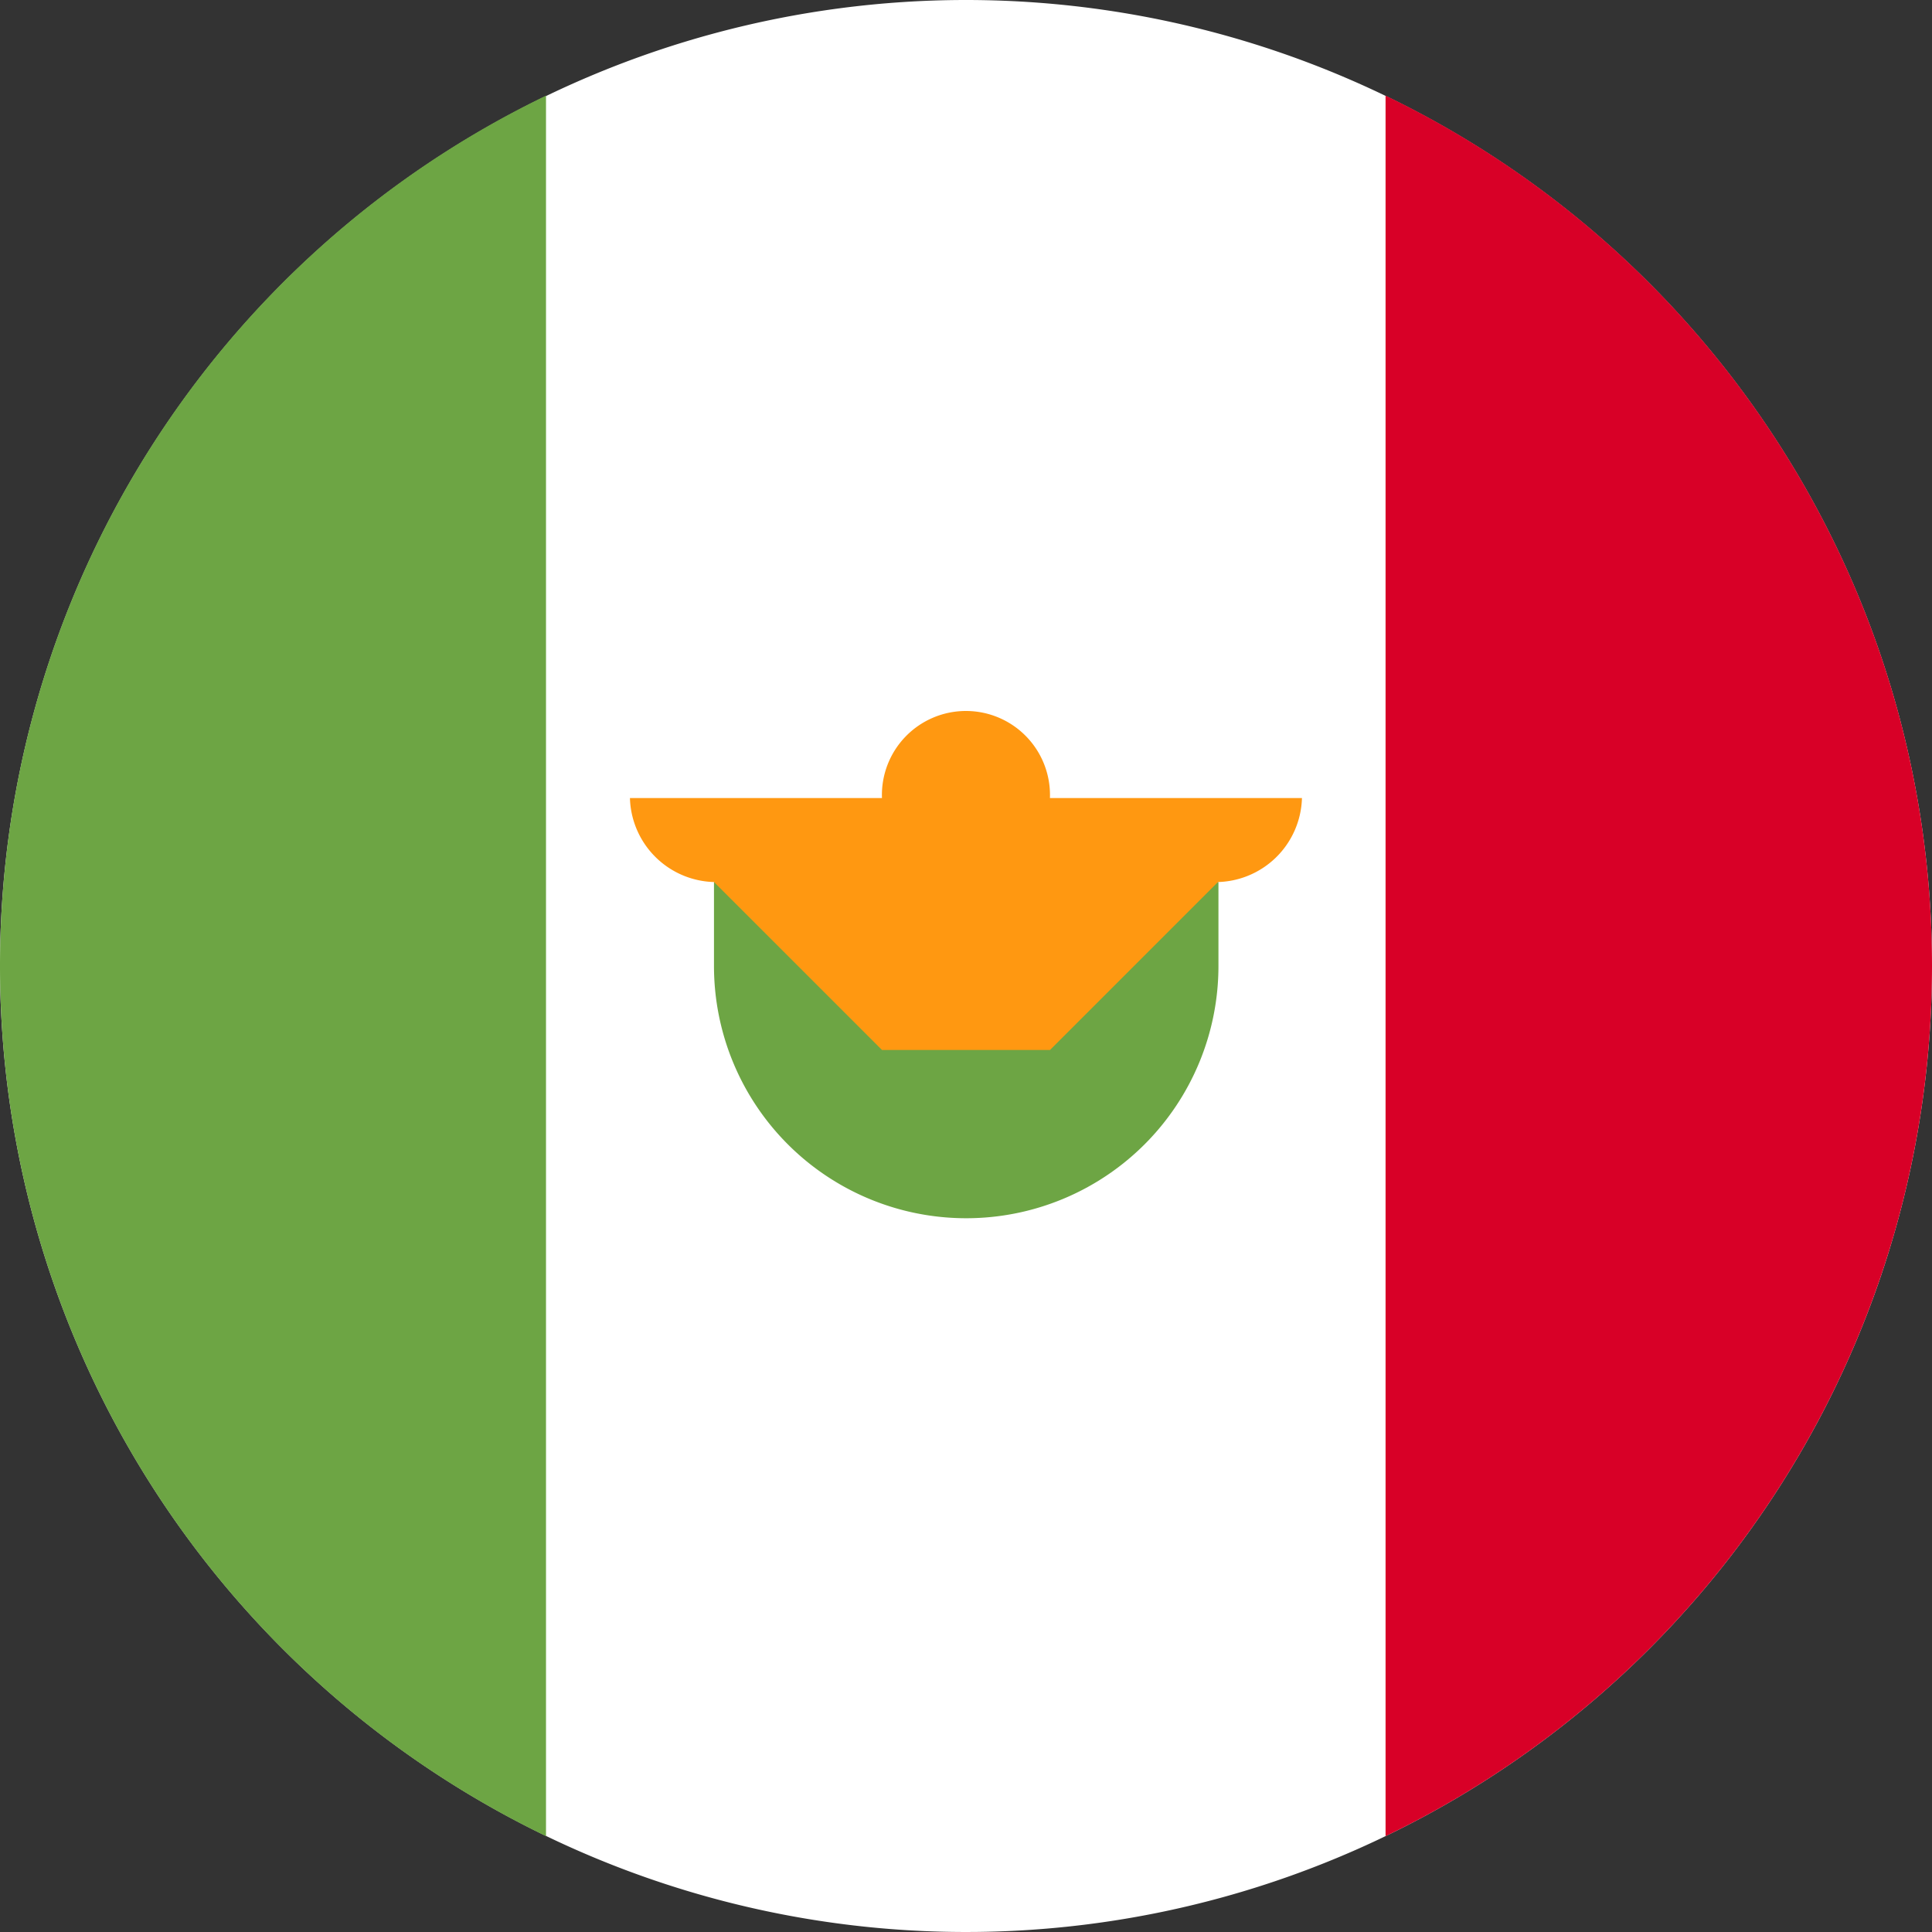
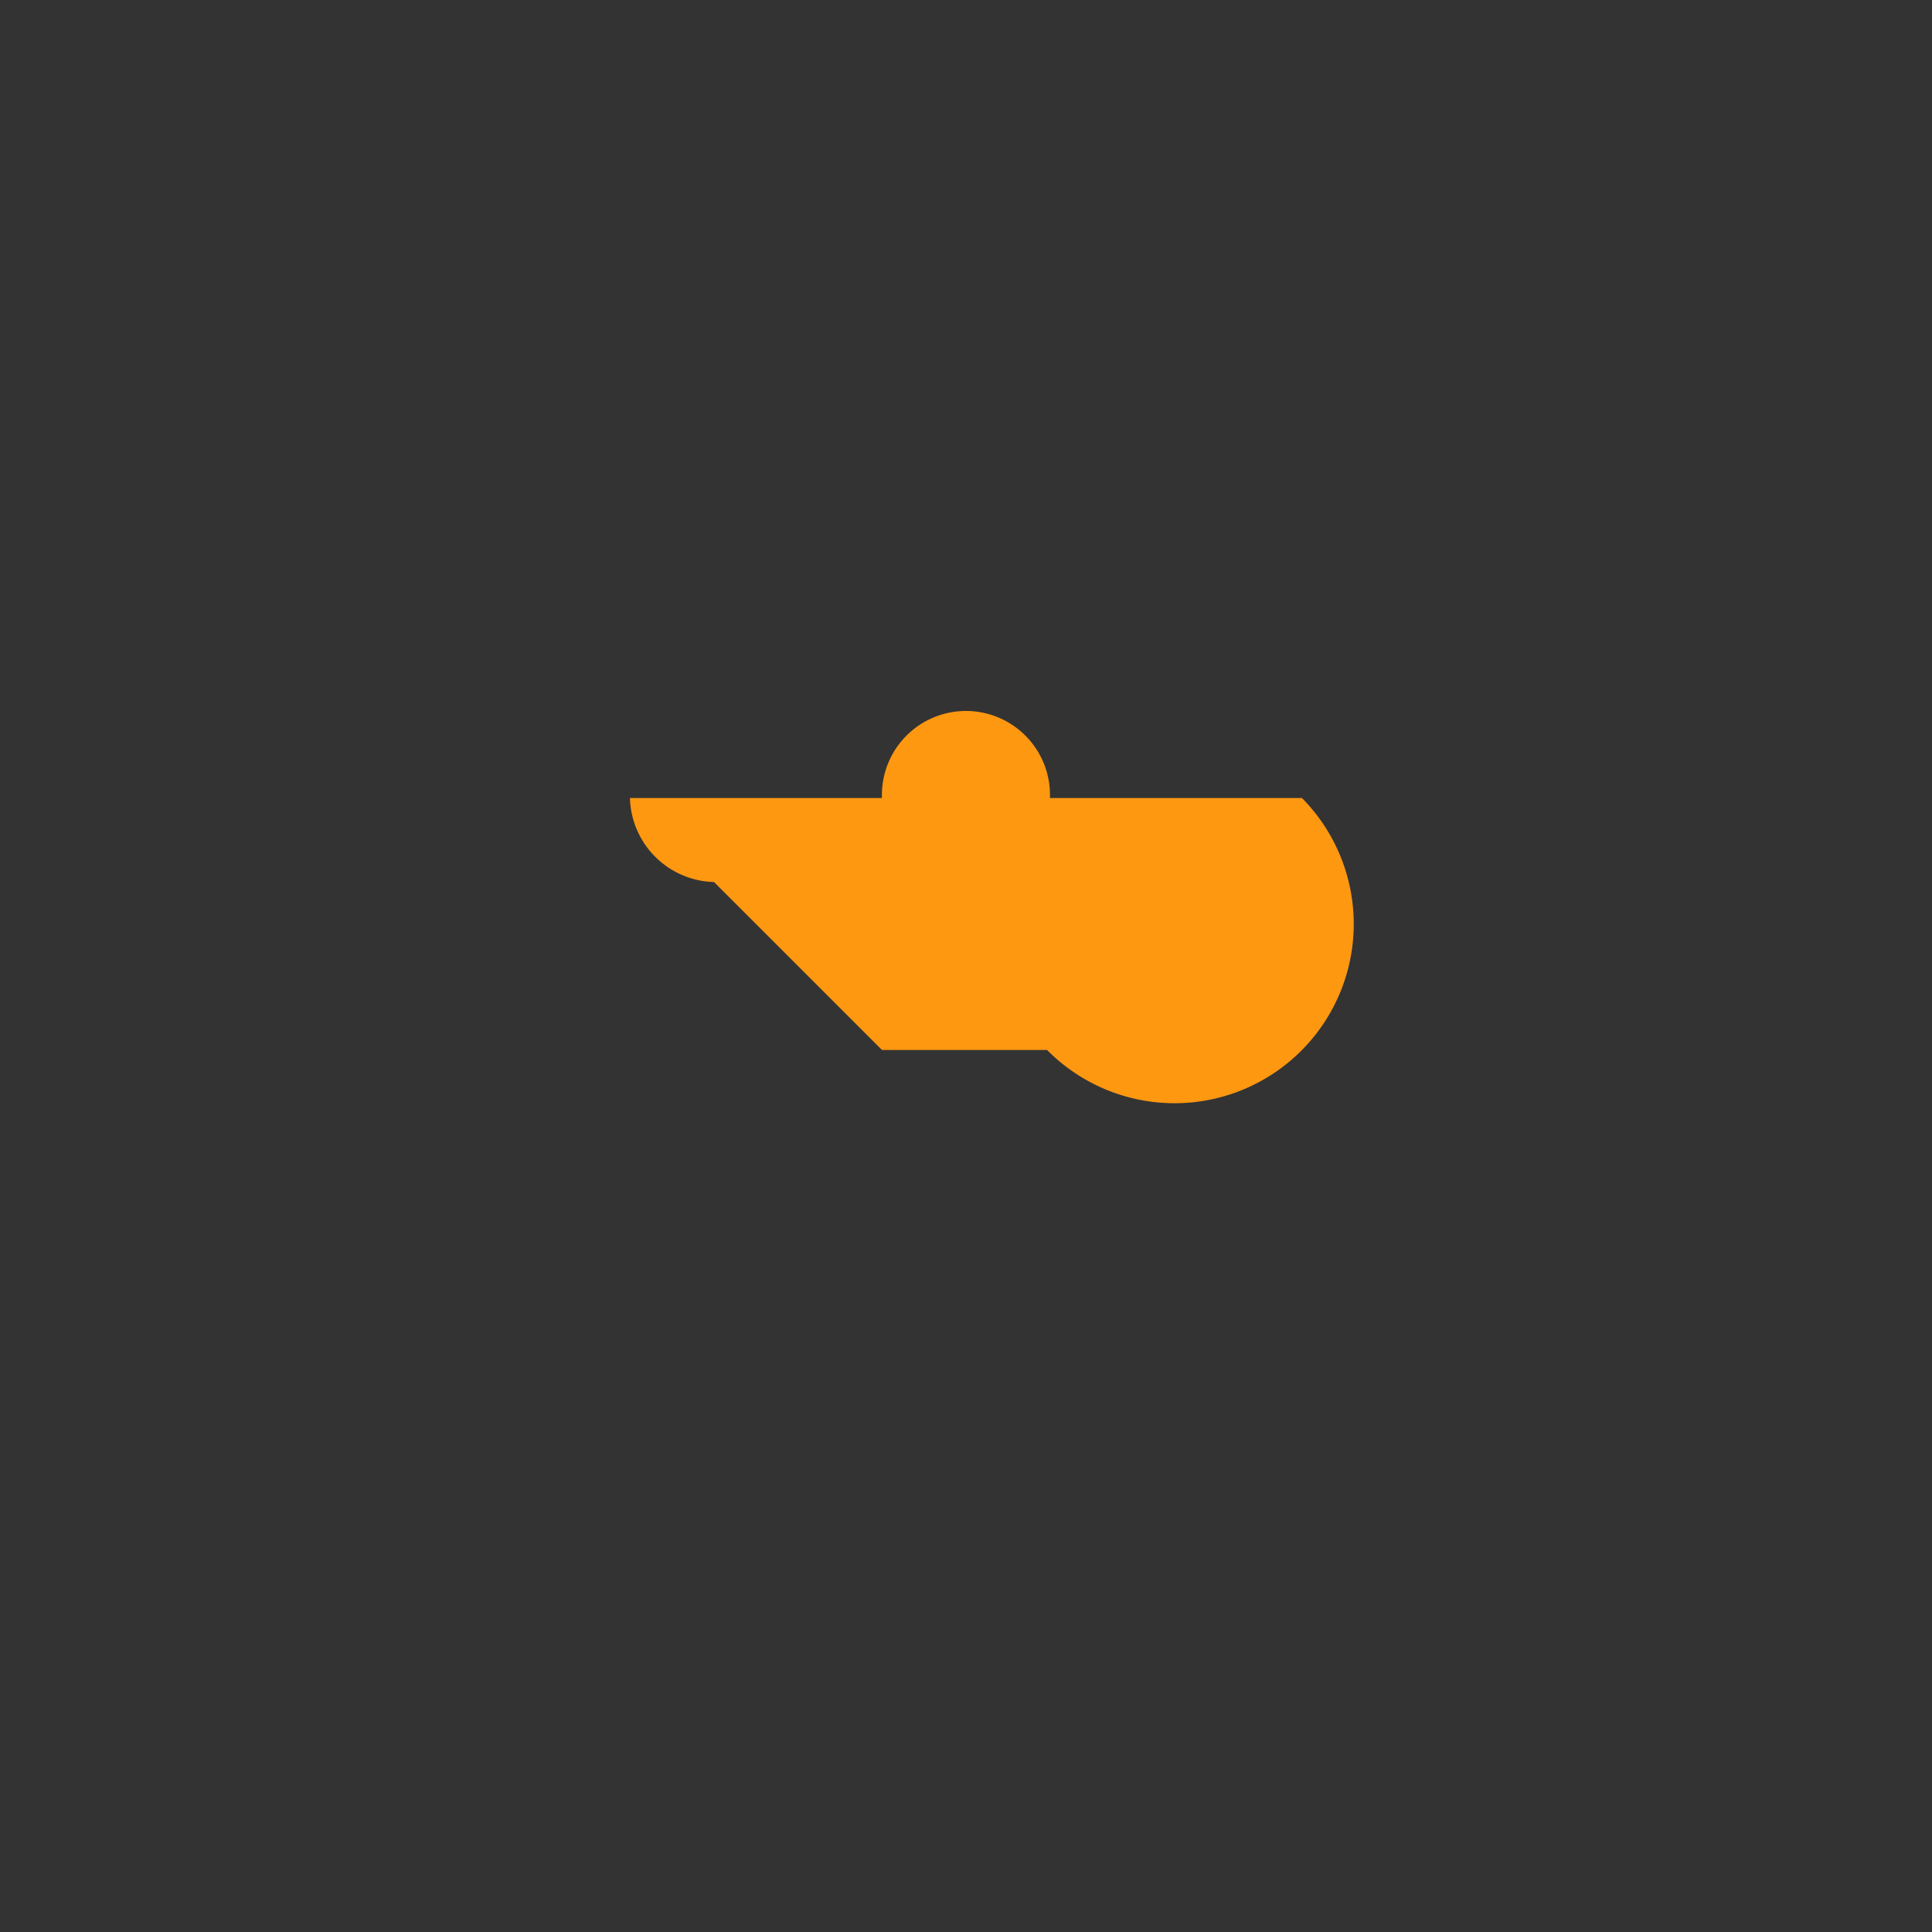
<svg xmlns="http://www.w3.org/2000/svg" id="mexico_1_" data-name="mexico (1)" width="18" height="18" viewBox="0 0 18 18">
  <rect x="0" y="0" width="18" height="18" fill="#333333" stroke="none" />
-   <path id="Trazado_16158" data-name="Trazado 16158" d="M9,0A9,9,0,1,1,0,9,9,9,0,0,1,9,0Z" fill="#fff" />
-   <path id="Trazado_16154" data-name="Trazado 16154" d="M372.391,33.509A9,9,0,0,0,367.3,25.4V41.616A9,9,0,0,0,372.391,33.509Z" transform="translate(-354.391 -24.509)" fill="#d80027" />
  <g id="Grupo_27221" data-name="Grupo 27221" transform="translate(0 0.893)">
-     <path id="Trazado_16155" data-name="Trazado 16155" d="M0,33.509a9,9,0,0,0,5.087,8.107V25.4A9,9,0,0,0,0,33.509Z" transform="translate(0 -25.402)" fill="#6da544" />
-     <path id="Trazado_16156" data-name="Trazado 16156" d="M189.217,234.522a2.348,2.348,0,1,0,4.7,0v-.783h-4.7Z" transform="translate(-182.565 -226.415)" fill="#6da544" />
-   </g>
-   <path id="Trazado_16157" data-name="Trazado 16157" d="M173.216,190h-2.348a.783.783,0,1,0-1.565,0h-2.348a.805.805,0,0,0,.809.783h-.026a9735294915194.432,9735294915194.432,0,0,0,1.565,1.565h1.565a113533.522,113533.522,0,0,1,1.565-1.565h-.026A.805.805,0,0,0,173.216,190Z" transform="translate(-161.086 -182.565)" fill="#ff9811" />
+     </g>
+   <path id="Trazado_16157" data-name="Trazado 16157" d="M173.216,190h-2.348a.783.783,0,1,0-1.565,0h-2.348a.805.805,0,0,0,.809.783h-.026a9735294915194.432,9735294915194.432,0,0,0,1.565,1.565h1.565h-.026A.805.805,0,0,0,173.216,190Z" transform="translate(-161.086 -182.565)" fill="#ff9811" />
</svg>